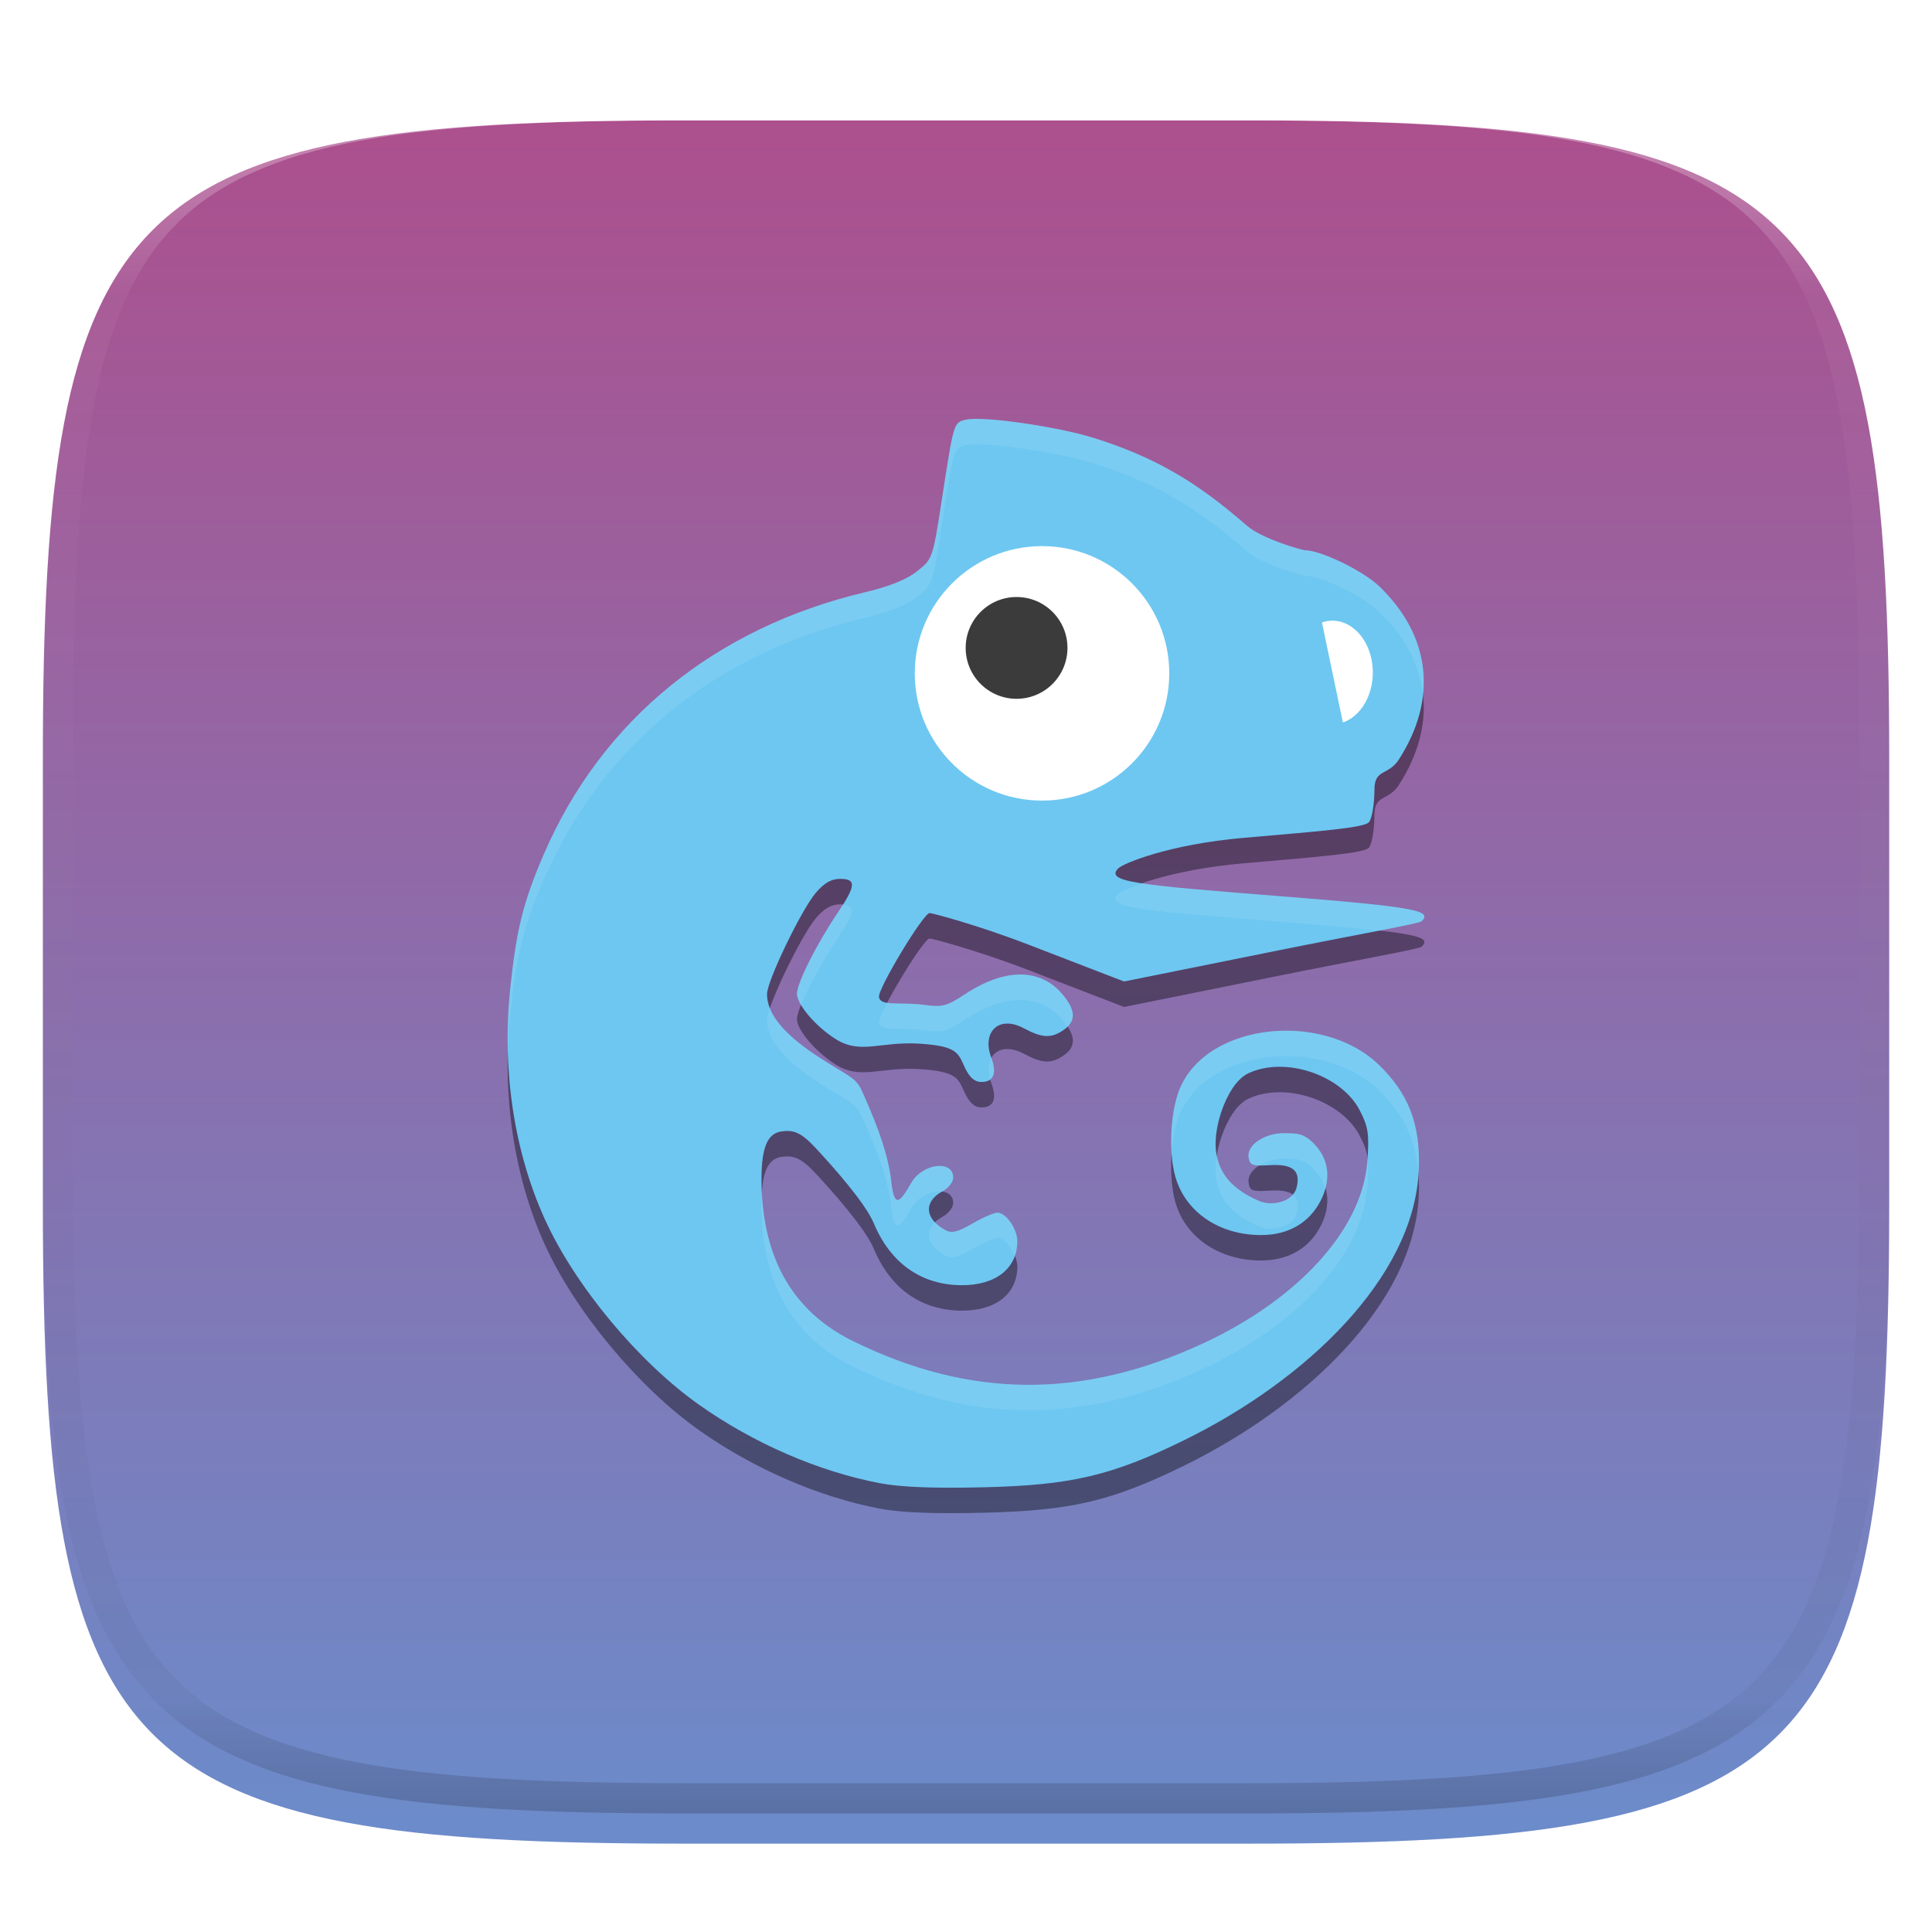
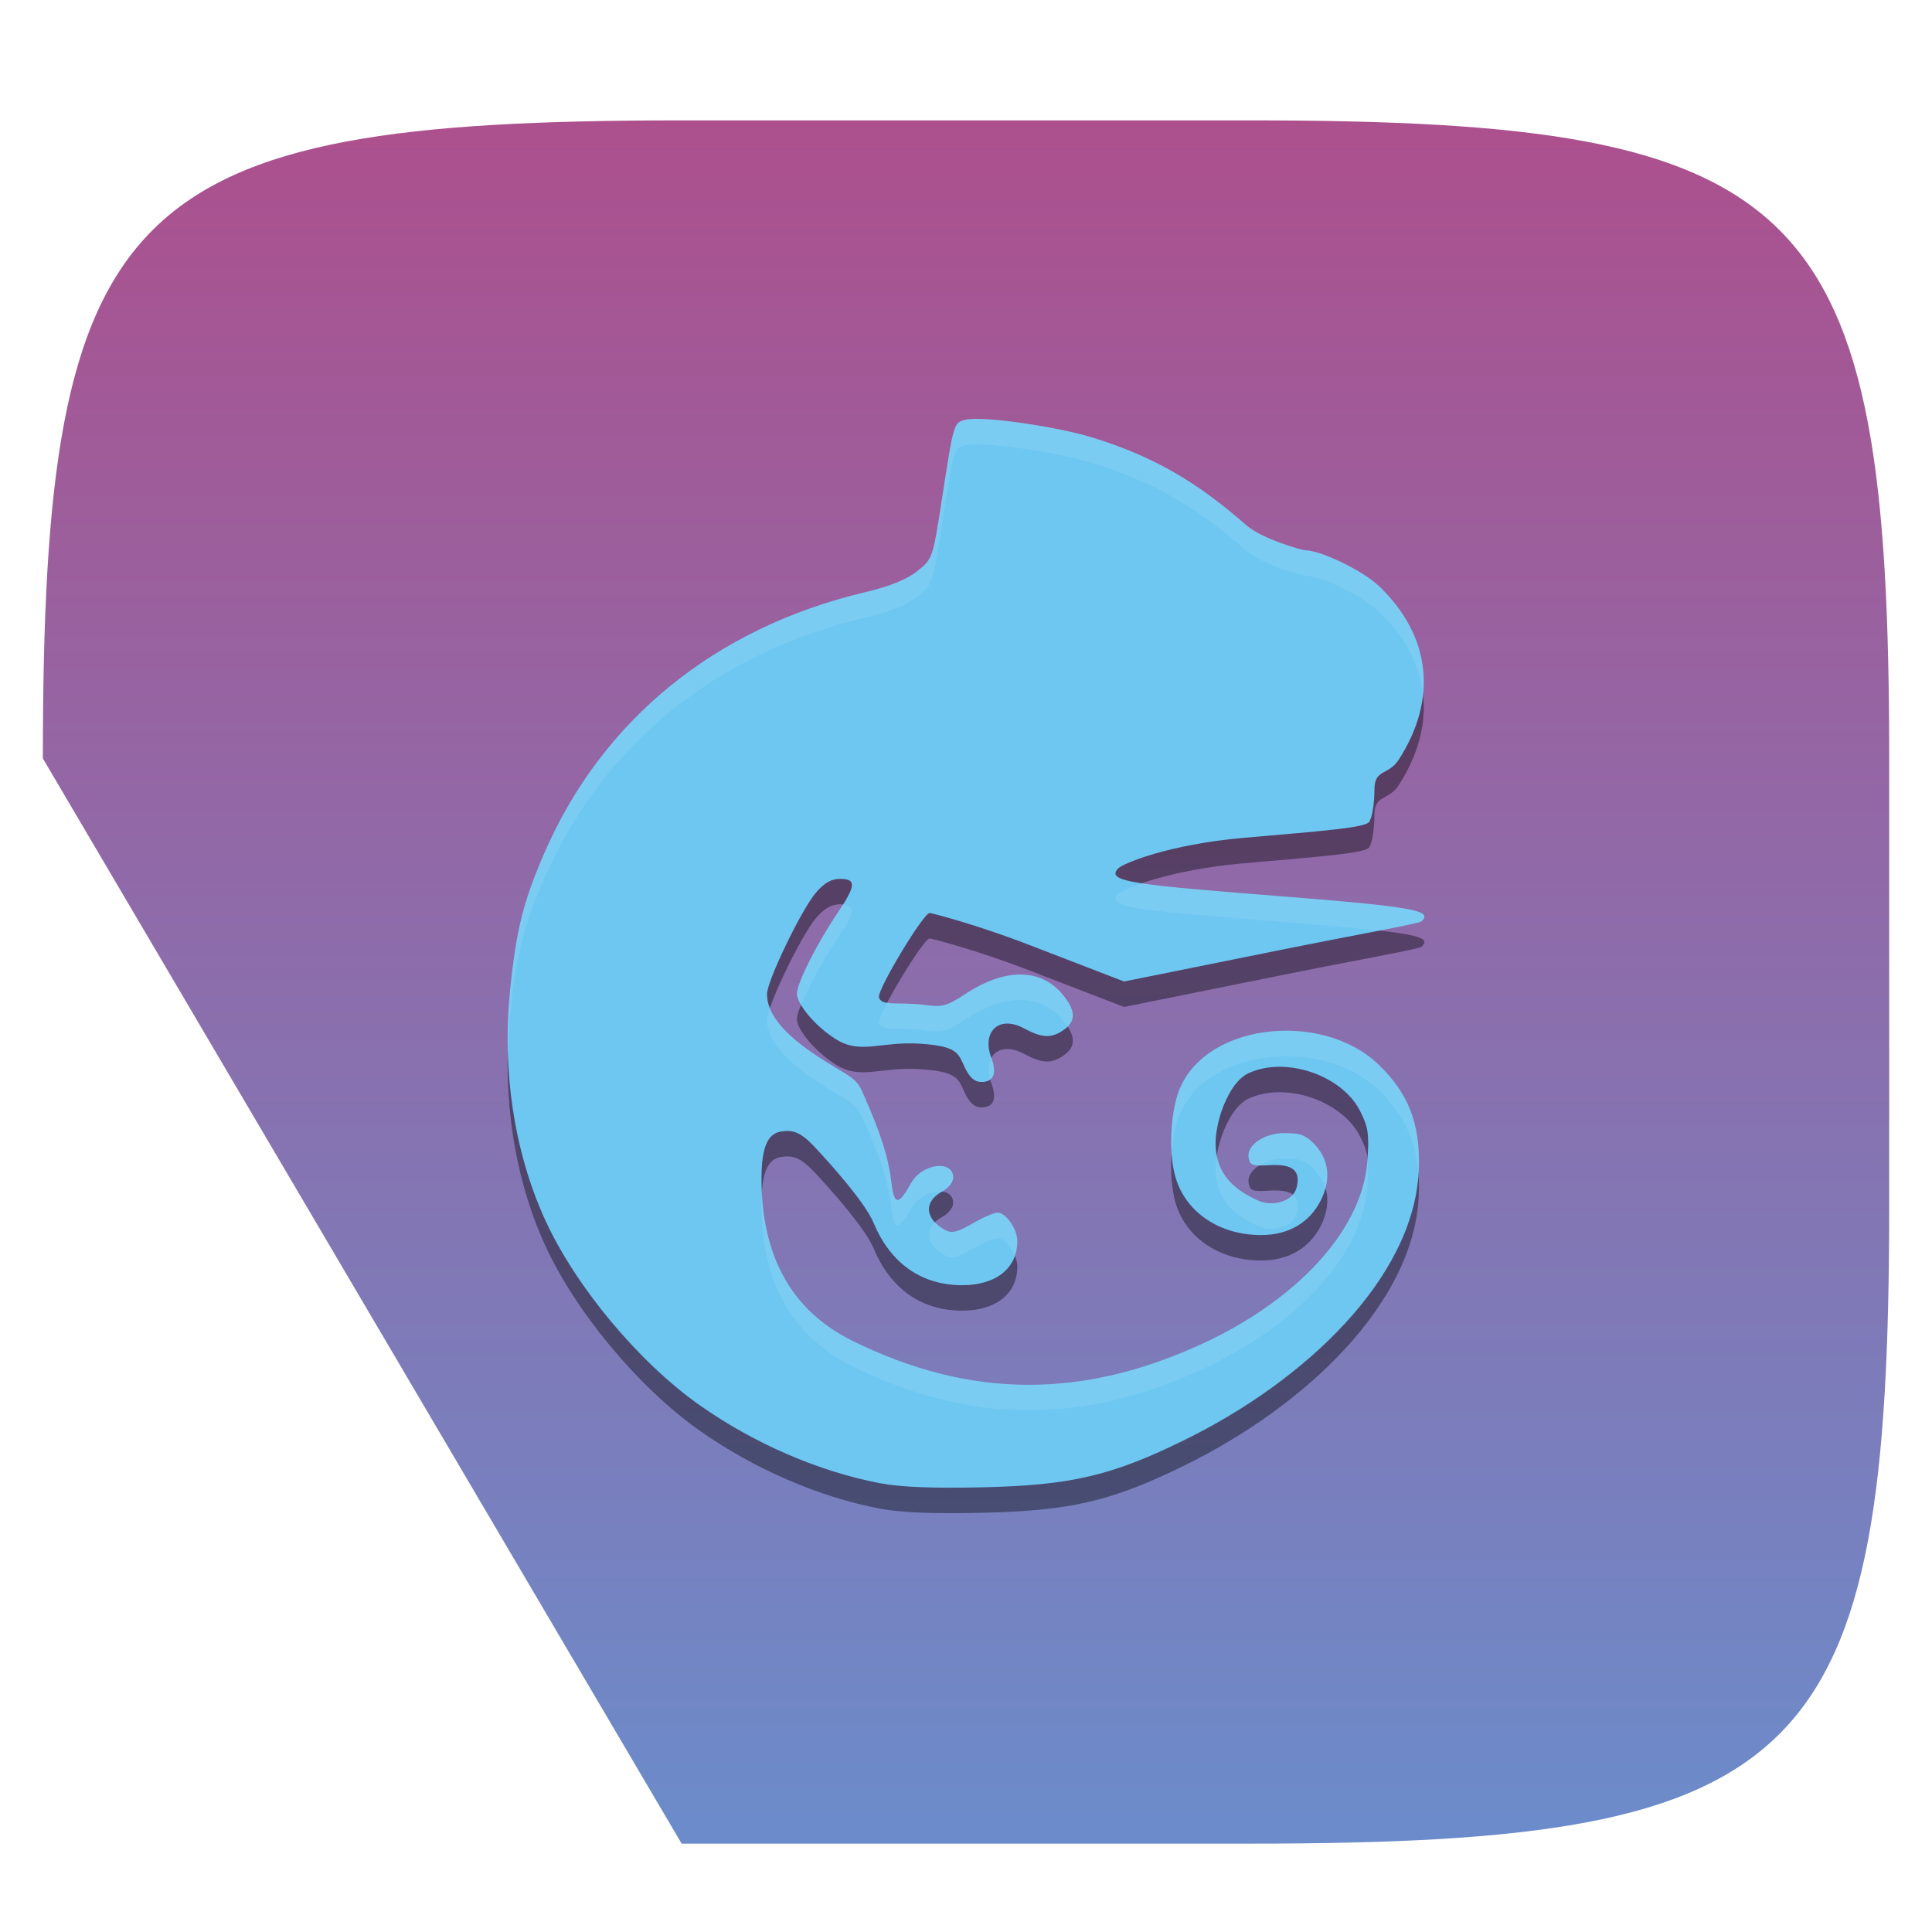
<svg xmlns="http://www.w3.org/2000/svg" style="isolation:isolate" width="256" height="256" viewBox="0 0 256 256">
  <defs>
    <filter id="NZVm3DxRPyLzBK1KEgifHiDWON8xPofc" width="400%" height="400%" x="-200%" y="-200%" color-interpolation-filters="sRGB" filterUnits="objectBoundingBox">
      <feGaussianBlur in="SourceGraphic" stdDeviation="4.294" />
      <feOffset dx="0" dy="4" result="pf_100_offsetBlur" />
      <feFlood flood-opacity=".4" />
      <feComposite in2="pf_100_offsetBlur" operator="in" result="pf_100_dropShadow" />
      <feBlend in="SourceGraphic" in2="pf_100_dropShadow" mode="normal" />
    </filter>
  </defs>
  <g filter="url(#NZVm3DxRPyLzBK1KEgifHiDWON8xPofc)">
    <linearGradient id="_lgradient_81" x1="0" x2="0" y1="0" y2="1" gradientTransform="matrix(244.648,0,0,228.338,5.68,11.952)" gradientUnits="userSpaceOnUse">
      <stop offset="0%" style="stop-color:#AD4F8D" />
      <stop offset="100%" style="stop-color:#6B8CCB" />
    </linearGradient>
-     <path fill="url(#_lgradient_81)" d="M 165.689 11.952 C 239.745 11.952 250.328 22.509 250.328 96.495 L 250.328 155.746 C 250.328 229.733 239.745 240.29 165.689 240.29 L 90.319 240.29 C 16.264 240.29 5.68 229.733 5.68 155.746 L 5.68 96.495 C 5.68 22.509 16.264 11.952 90.319 11.952 L 165.689 11.952 Z" />
+     <path fill="url(#_lgradient_81)" d="M 165.689 11.952 C 239.745 11.952 250.328 22.509 250.328 96.495 L 250.328 155.746 C 250.328 229.733 239.745 240.29 165.689 240.29 L 90.319 240.29 L 5.68 96.495 C 5.68 22.509 16.264 11.952 90.319 11.952 L 165.689 11.952 Z" />
  </g>
  <g opacity=".4">
    <linearGradient id="_lgradient_82" x1=".517" x2=".517" y1="0" y2="1" gradientTransform="matrix(244.65,0,0,228.34,5.68,11.95)" gradientUnits="userSpaceOnUse">
      <stop offset="0%" style="stop-color:#FFF" />
      <stop offset="12.5%" stop-opacity=".098" style="stop-color:#FFF" />
      <stop offset="92.5%" stop-opacity=".098" style="stop-color:#000" />
      <stop offset="100%" stop-opacity=".498" style="stop-color:#000" />
    </linearGradient>
-     <path fill="url(#_lgradient_82)" fill-rule="evenodd" d="M 165.068 11.951 C 169.396 11.941 173.724 11.991 178.052 12.089 C 181.927 12.167 185.803 12.315 189.678 12.541 C 193.131 12.737 196.583 13.022 200.026 13.395 C 203.085 13.73 206.144 14.181 209.174 14.741 C 211.889 15.243 214.574 15.881 217.22 16.657 C 219.62 17.355 221.971 18.219 224.243 19.241 C 226.358 20.184 228.384 21.304 230.302 22.591 C 232.142 23.829 233.863 25.244 235.437 26.806 C 237.001 28.378 238.417 30.088 239.656 31.925 C 240.945 33.841 242.066 35.865 243.02 37.967 C 244.043 40.247 244.909 42.585 245.617 44.972 C 246.394 47.615 247.034 50.297 247.535 53.009 C 248.096 56.035 248.548 59.081 248.883 62.136 C 249.257 65.575 249.542 69.014 249.739 72.462 C 249.965 76.323 250.112 80.194 250.201 84.055 C 250.289 88.378 250.339 92.701 250.329 97.014 L 250.329 155.226 C 250.339 159.549 250.289 163.862 250.201 168.185 C 250.112 172.056 249.965 175.917 249.739 179.778 C 249.542 183.226 249.257 186.675 248.883 190.104 C 248.548 193.159 248.096 196.215 247.535 199.241 C 247.034 201.943 246.394 204.625 245.617 207.268 C 244.909 209.655 244.043 212.003 243.02 214.273 C 242.066 216.385 240.945 218.399 239.656 220.315 C 238.417 222.152 237.001 223.872 235.437 225.434 C 233.863 226.996 232.142 228.411 230.302 229.649 C 228.384 230.936 226.358 232.056 224.243 232.999 C 221.971 234.021 219.62 234.885 217.22 235.593 C 214.574 236.369 211.889 237.007 209.174 237.499 C 206.144 238.068 203.085 238.51 200.026 238.845 C 196.583 239.218 193.131 239.503 189.678 239.699 C 185.803 239.925 181.927 240.073 178.052 240.161 C 173.724 240.249 169.396 240.299 165.068 240.289 L 90.942 240.289 C 86.614 240.299 82.286 240.249 77.958 240.161 C 74.083 240.073 70.207 239.925 66.332 239.699 C 62.879 239.503 59.427 239.218 55.984 238.845 C 52.925 238.51 49.866 238.068 46.836 237.499 C 44.121 237.007 41.436 236.369 38.79 235.593 C 36.39 234.885 34.039 234.021 31.767 232.999 C 29.652 232.056 27.626 230.936 25.708 229.649 C 23.868 228.411 22.147 226.996 20.573 225.434 C 19.009 223.872 17.593 222.152 16.354 220.315 C 15.065 218.399 13.944 216.385 12.99 214.273 C 11.967 212.003 11.101 209.655 10.393 207.268 C 9.616 204.625 8.976 201.943 8.475 199.241 C 7.914 196.215 7.462 193.159 7.127 190.104 C 6.753 186.675 6.468 183.226 6.271 179.778 C 6.045 175.917 5.898 172.056 5.809 168.185 C 5.721 163.862 5.671 159.549 5.681 155.226 L 5.681 97.014 C 5.671 92.701 5.721 88.378 5.809 84.055 C 5.898 80.194 6.045 76.323 6.271 72.462 C 6.468 69.014 6.753 65.575 7.127 62.136 C 7.462 59.081 7.914 56.035 8.475 53.009 C 8.976 50.297 9.616 47.615 10.393 44.972 C 11.101 42.585 11.967 40.247 12.99 37.967 C 13.944 35.865 15.065 33.841 16.354 31.925 C 17.593 30.088 19.009 28.378 20.573 26.806 C 22.147 25.244 23.868 23.829 25.708 22.591 C 27.626 21.304 29.652 20.184 31.767 19.241 C 34.039 18.219 36.39 17.355 38.79 16.657 C 41.436 15.881 44.121 15.243 46.836 14.741 C 49.866 14.181 52.925 13.73 55.984 13.395 C 59.427 13.022 62.879 12.737 66.332 12.541 C 70.207 12.315 74.083 12.167 77.958 12.089 C 82.286 11.991 86.614 11.941 90.942 11.951 L 165.068 11.951 Z M 165.078 15.96 C 169.376 15.95 173.675 15.999 177.973 16.087 C 181.8 16.176 185.626 16.323 189.452 16.539 C 192.836 16.736 196.219 17.011 199.583 17.384 C 202.554 17.699 205.515 18.131 208.446 18.681 C 211.023 19.153 213.58 19.762 216.099 20.499 C 218.322 21.147 220.495 21.953 222.6 22.896 C 224.509 23.751 226.338 24.763 228.069 25.922 C 229.692 27.013 231.207 28.26 232.594 29.646 C 233.981 31.031 235.23 32.544 236.332 34.165 C 237.492 35.894 238.506 37.712 239.361 39.608 C 240.306 41.72 241.112 43.892 241.761 46.102 C 242.509 48.617 243.109 51.162 243.591 53.736 C 244.132 56.664 244.565 59.611 244.889 62.578 C 245.263 65.938 245.539 69.308 245.735 72.688 C 245.952 76.51 246.109 80.322 246.188 84.144 C 246.276 88.437 246.325 92.721 246.325 97.014 C 246.325 97.014 246.325 97.014 246.325 97.014 L 246.325 155.226 C 246.325 155.226 246.325 155.226 246.325 155.226 C 246.325 159.519 246.276 163.803 246.188 168.096 C 246.109 171.918 245.952 175.74 245.735 179.552 C 245.539 182.932 245.263 186.302 244.889 189.672 C 244.565 192.629 244.132 195.576 243.591 198.504 C 243.109 201.078 242.509 203.623 241.761 206.138 C 241.112 208.358 240.306 210.52 239.361 212.632 C 238.506 214.528 237.492 216.356 236.332 218.075 C 235.23 219.706 233.981 221.219 232.594 222.604 C 231.207 223.98 229.692 225.227 228.069 226.318 C 226.338 227.477 224.509 228.489 222.6 229.344 C 220.495 230.297 218.322 231.093 216.099 231.741 C 213.58 232.478 211.023 233.087 208.446 233.559 C 205.515 234.109 202.554 234.541 199.583 234.865 C 196.219 235.229 192.836 235.514 189.452 235.701 C 185.626 235.917 181.8 236.074 177.973 236.153 C 173.675 236.251 169.376 236.29 165.078 236.29 C 165.078 236.29 165.078 236.29 165.068 236.29 L 90.942 236.29 C 90.932 236.29 90.932 236.29 90.932 236.29 C 86.634 236.29 82.335 236.251 78.037 236.153 C 74.21 236.074 70.384 235.917 66.558 235.701 C 63.174 235.514 59.791 235.229 56.427 234.865 C 53.456 234.541 50.495 234.109 47.564 233.559 C 44.987 233.087 42.43 232.478 39.911 231.741 C 37.688 231.093 35.515 230.297 33.41 229.344 C 31.501 228.489 29.672 227.477 27.941 226.318 C 26.318 225.227 24.803 223.98 23.416 222.604 C 22.029 221.219 20.78 219.706 19.678 218.075 C 18.518 216.356 17.504 214.528 16.649 212.632 C 15.704 210.52 14.898 208.358 14.249 206.138 C 13.501 203.623 12.901 201.078 12.419 198.504 C 11.878 195.576 11.445 192.629 11.121 189.672 C 10.747 186.302 10.472 182.932 10.275 179.552 C 10.058 175.74 9.901 171.918 9.822 168.096 C 9.734 163.803 9.685 159.519 9.685 155.226 C 9.685 155.226 9.685 155.226 9.685 155.226 L 9.685 97.014 C 9.685 97.014 9.685 97.014 9.685 97.014 C 9.685 92.721 9.734 88.437 9.822 84.144 C 9.901 80.322 10.058 76.51 10.275 72.688 C 10.472 69.308 10.747 65.938 11.121 62.578 C 11.445 59.611 11.878 56.664 12.419 53.736 C 12.901 51.162 13.501 48.617 14.249 46.102 C 14.898 43.892 15.704 41.72 16.649 39.608 C 17.504 37.712 18.518 35.894 19.678 34.165 C 20.78 32.544 22.029 31.031 23.416 29.646 C 24.803 28.26 26.318 27.013 27.941 25.922 C 29.672 24.763 31.501 23.751 33.41 22.896 C 35.515 21.953 37.688 21.147 39.911 20.499 C 42.43 19.762 44.987 19.153 47.564 18.681 C 50.495 18.131 53.456 17.699 56.427 17.384 C 59.791 17.011 63.174 16.736 66.558 16.539 C 70.384 16.323 74.21 16.176 78.037 16.087 C 82.335 15.999 86.634 15.95 90.932 15.96 C 90.932 15.96 90.932 15.96 90.942 15.96 L 165.068 15.96 C 165.078 15.96 165.078 15.96 165.078 15.96 Z" />
  </g>
  <g>
    <defs>
      <filter id="SONQMSTyYy1ajrFyVFk8I0SZRhEzQuC4" width="400%" height="400%" x="-200%" y="-200%" color-interpolation-filters="sRGB" filterUnits="objectBoundingBox">
        <feGaussianBlur stdDeviation="4.294" />
      </filter>
    </defs>
    <g opacity=".4" filter="url(#SONQMSTyYy1ajrFyVFk8I0SZRhEzQuC4)">
      <path d="M 116.559 199.896 C 108.478 198.358 99.874 194.628 92.666 189.537 C 84.573 183.82 76.208 173.76 72.186 164.907 C 68.145 156.011 66.508 145.254 67.582 134.647 C 68.395 126.623 69.319 122.898 72.083 116.508 C 79.75 98.78 94.748 86.56 114.618 81.85 C 117.869 81.079 120.123 80.17 121.517 79.069 C 123.582 77.435 123.589 77.416 124.833 69.364 C 126.386 59.311 126.363 59.388 127.955 58.99 C 130.094 58.454 140.09 59.879 144.978 61.417 C 152.845 63.891 158.464 67.112 165.167 72.987 C 167.234 74.799 172.574 76.282 172.91 76.282 C 174.934 76.282 180.556 78.924 182.828 81.128 C 189.603 87.7 190.517 95.984 185.352 104.018 C 183.966 106.174 182.122 105.208 182.122 107.989 C 182.122 109.846 181.804 111.782 181.414 112.29 C 180.843 113.036 175.775 113.442 164.818 114.388 C 154.834 115.25 148.803 117.806 148.189 118.419 C 146.365 120.24 150.575 120.623 169.97 122.151 C 188.106 123.581 189.742 124.08 188.364 125.453 C 188.068 125.748 180.12 127.14 169.057 129.371 L 148.944 133.426 L 136.305 128.552 C 129.354 125.871 123.448 124.351 123.183 124.351 C 122.354 124.351 116.267 134.454 116.469 135.496 C 116.718 136.788 119.264 136.084 122.573 136.537 C 124.858 136.85 125.496 136.678 127.859 135.116 C 133.125 131.634 137.841 131.63 140.77 135.106 C 142.56 137.229 142.621 138.671 140.969 139.826 C 139.318 140.98 138.122 140.937 135.687 139.635 C 132.268 137.806 130.097 140.193 131.337 143.472 C 132.137 145.588 131.684 146.74 130.05 146.74 C 129.143 146.74 128.492 146.177 127.858 144.845 C 126.959 142.954 126.948 142.006 121.986 141.671 C 116.619 141.309 114.081 143.166 110.726 141.052 C 108.075 139.381 105.6 136.478 105.6 135.038 C 105.6 133.659 108.226 128.429 110.922 124.437 C 113.427 120.729 113.504 119.828 111.316 119.828 C 110.154 119.828 109.207 120.37 108.106 121.666 C 106.17 123.944 101.634 133.358 101.634 135.096 C 101.634 137.492 103.466 140.141 108.34 143.345 C 112.203 145.884 113.381 146.048 114.209 147.923 C 115.452 150.74 117.627 155.564 118.102 159.957 C 118.495 163.604 119.289 162.661 120.741 160.114 C 122.219 157.52 126.303 157.009 126.303 159.418 C 126.303 159.997 125.67 160.809 124.896 161.223 C 122.338 162.589 122.517 164.9 125.296 166.384 C 126.118 166.824 126.934 166.622 128.842 165.505 C 130.206 164.708 131.707 164.055 132.18 164.055 C 133.297 164.055 134.802 166.222 134.802 167.831 C 134.802 171.416 131.978 173.669 127.485 173.669 C 122.122 173.669 118.012 170.788 115.784 165.468 C 114.596 162.629 109.956 157.505 108.04 155.449 C 106.145 153.415 105.141 153.064 103.555 153.292 C 101.783 153.547 100.911 155.223 100.902 159.534 C 100.885 167.867 103.513 176.388 112.98 181.054 C 128.53 188.718 143.453 188.806 159.525 181.33 C 171.387 175.811 180.531 166.691 181.194 157.112 C 181.437 153.592 181.292 152.661 180.158 150.473 C 177.802 145.926 170.476 143.29 165.488 145.551 C 163.866 146.285 162.626 148.387 161.831 150.683 C 159.508 157.854 162.923 160.804 166.851 162.513 C 168.464 163.215 171.306 162.713 171.81 160.711 C 172.372 158.474 171.279 157.575 168.223 157.763 C 165.916 157.906 165.597 157.784 165.441 156.687 C 165.207 155.04 167.676 153.445 170.344 153.52 C 171.919 153.565 172.831 153.524 174.266 155.087 C 176.492 157.512 176.105 160.344 174.943 162.558 C 173.537 165.239 170.918 167.036 167.034 167.023 C 161.501 167.006 157.031 163.93 155.727 159.244 C 154.946 156.435 154.984 151.943 155.971 148.623 C 158.836 138.995 175.03 137.022 182.733 144.495 C 186.448 148.098 188.329 152.187 187.981 158.673 C 187.228 172.732 173.057 186.285 156.876 194.218 C 147.292 198.917 141.909 200.176 130.247 200.446 C 123.606 200.6 119.356 200.429 116.559 199.897 L 116.559 199.896 Z" />
    </g>
    <path fill="#6DC7F1" d="M 116.559 196.524 C 108.478 194.986 99.874 191.256 92.666 186.165 C 84.573 180.448 76.208 170.388 72.186 161.535 C 68.145 152.638 66.508 141.881 67.582 131.275 C 68.395 123.251 69.319 119.526 72.083 113.136 C 79.75 95.408 94.748 83.188 114.618 78.477 C 117.869 77.707 120.123 76.798 121.517 75.696 C 123.582 74.063 123.589 74.044 124.833 65.992 C 126.386 55.939 126.363 56.016 127.955 55.618 C 130.094 55.082 140.09 56.507 144.978 58.045 C 152.845 60.519 158.464 63.74 165.167 69.615 C 167.234 71.427 172.574 72.91 172.91 72.91 C 174.934 72.91 180.556 75.552 182.828 77.756 C 189.603 84.328 190.517 92.612 185.352 100.646 C 183.966 102.801 182.122 101.836 182.122 104.617 C 182.122 106.474 181.804 108.41 181.414 108.918 C 180.843 109.664 175.775 110.07 164.818 111.016 C 154.834 111.878 148.803 114.434 148.189 115.047 C 146.365 116.868 150.575 117.251 169.97 118.779 C 188.106 120.209 189.742 120.707 188.364 122.081 C 188.068 122.375 180.12 123.768 169.057 125.999 L 148.944 130.054 L 136.305 125.18 C 129.354 122.499 123.448 120.979 123.183 120.979 C 122.354 120.979 116.267 131.082 116.469 132.124 C 116.718 133.415 119.264 132.712 122.573 133.165 C 124.858 133.478 125.496 133.306 127.859 131.744 C 133.125 128.262 137.841 128.258 140.77 131.734 C 142.56 133.857 142.621 135.299 140.969 136.454 C 139.318 137.608 138.122 137.565 135.687 136.263 C 132.268 134.434 130.097 136.821 131.337 140.1 C 132.137 142.216 131.684 143.368 130.05 143.368 C 129.143 143.368 128.492 142.805 127.858 141.473 C 126.959 139.582 126.948 138.634 121.986 138.299 C 116.619 137.937 114.081 139.793 110.726 137.68 C 108.075 136.009 105.6 133.106 105.6 131.665 C 105.6 130.287 108.226 125.057 110.922 121.065 C 113.427 117.357 113.504 116.456 111.316 116.456 C 110.154 116.456 109.207 116.998 108.106 118.294 C 106.17 120.572 101.634 129.986 101.634 131.724 C 101.634 134.12 103.466 136.769 108.34 139.973 C 112.203 142.512 113.381 142.676 114.209 144.551 C 115.452 147.368 117.627 152.192 118.102 156.585 C 118.495 160.232 119.289 159.289 120.741 156.742 C 122.219 154.148 126.303 153.637 126.303 156.046 C 126.303 156.625 125.67 157.437 124.896 157.851 C 122.338 159.217 122.517 161.528 125.296 163.012 C 126.118 163.452 126.934 163.25 128.842 162.133 C 130.206 161.336 131.707 160.683 132.18 160.683 C 133.297 160.683 134.802 162.85 134.802 164.458 C 134.802 168.044 131.978 170.297 127.485 170.297 C 122.122 170.297 118.012 167.416 115.784 162.096 C 114.596 159.256 109.956 154.133 108.04 152.077 C 106.145 150.043 105.141 149.692 103.555 149.92 C 101.783 150.175 100.911 151.851 100.902 156.162 C 100.885 164.495 103.513 173.016 112.98 177.682 C 128.53 185.346 143.453 185.434 159.525 177.957 C 171.387 172.439 180.531 163.319 181.194 153.74 C 181.437 150.22 181.292 149.289 180.158 147.101 C 177.802 142.554 170.476 139.918 165.488 142.179 C 163.866 142.913 162.626 145.015 161.831 147.311 C 159.508 154.482 162.923 157.432 166.851 159.141 C 168.464 159.843 171.306 159.341 171.81 157.339 C 172.372 155.102 171.279 154.203 168.223 154.391 C 165.916 154.534 165.597 154.412 165.441 153.315 C 165.207 151.668 167.676 150.073 170.344 150.148 C 171.919 150.193 172.831 150.152 174.266 151.715 C 176.492 154.14 176.105 156.972 174.943 159.186 C 173.537 161.867 170.918 163.664 167.034 163.651 C 161.501 163.634 157.031 160.558 155.727 155.872 C 154.946 153.063 154.984 148.571 155.971 145.251 C 158.836 135.623 175.03 133.65 182.733 141.123 C 186.448 144.726 188.329 148.815 187.981 155.301 C 187.228 169.36 173.057 182.913 156.876 190.846 C 147.292 195.545 141.909 196.804 130.247 197.074 C 123.606 197.228 119.356 197.057 116.559 196.525 L 116.559 196.524 Z" />
-     <circle fill="#FFFFFF" cx="138.073" cy="89.223" r="16.86" vector-effect="non-scaling-stroke" />
-     <circle fill="#3B3B3B" cx="134.701" cy="85.851" r="6.744" vector-effect="non-scaling-stroke" />
-     <path fill="#FFFFFF" d="M 181.726 87.33 C 182.492 90.989 180.796 94.751 177.938 95.731 L 175.166 82.479 C 178.023 81.498 180.96 83.67 181.726 87.33 Z" />
    <g opacity=".1">
      <path fill="#FFFFFF" d="M 129.103 55.502 C 128.616 55.512 128.225 55.547 127.957 55.614 C 126.365 56.013 126.389 55.941 124.835 65.994 C 123.591 74.046 123.582 74.062 121.516 75.695 C 120.122 76.797 117.872 77.704 114.621 78.474 C 94.75 83.185 79.748 95.409 72.081 113.137 C 69.318 119.527 68.396 123.251 67.583 131.274 C 67.303 134.044 67.216 136.819 67.3 139.573 C 67.337 137.931 67.417 136.289 67.583 134.646 C 68.396 126.623 69.318 122.899 72.081 116.509 C 79.748 98.781 94.75 86.557 114.621 81.846 C 117.872 81.076 120.122 80.169 121.516 79.067 C 123.582 77.434 123.591 77.418 124.835 69.366 C 126.389 59.313 126.365 59.385 127.957 58.986 C 130.096 58.451 140.087 59.879 144.975 61.417 C 152.842 63.891 158.465 67.113 165.168 72.988 C 167.235 74.8 172.577 76.281 172.913 76.281 C 174.937 76.281 180.553 78.925 182.825 81.129 C 186.188 84.39 188.1 88.071 188.548 91.936 C 189.06 86.853 187.153 81.955 182.825 77.757 C 180.553 75.553 174.937 72.909 172.913 72.909 C 172.577 72.909 167.235 71.428 165.168 69.616 C 158.465 63.741 152.842 60.519 144.975 58.045 C 140.698 56.699 132.516 55.437 129.103 55.502 Z M 151.384 117.049 C 149.666 117.643 148.423 118.186 148.189 118.419 C 146.365 120.24 150.574 120.624 169.969 122.153 C 176.039 122.631 179.775 122.994 182.654 123.332 C 186.102 122.66 188.215 122.229 188.364 122.08 C 189.742 120.707 188.106 120.21 169.969 118.781 C 160.454 118.031 154.67 117.552 151.384 117.049 Z M 111.657 119.881 C 111.414 120.271 111.243 120.586 110.919 121.066 C 108.223 125.059 105.598 130.285 105.598 131.663 C 105.598 132.062 105.82 132.586 106.151 133.151 C 107.05 130.898 108.951 127.353 110.919 124.438 C 113.248 120.99 113.394 120.007 111.657 119.881 Z M 135.189 129.127 C 132.985 129.129 130.491 130.001 127.858 131.742 C 125.495 133.304 124.855 133.477 122.57 133.165 C 120.412 132.869 118.661 133.028 117.578 132.842 C 116.896 134.142 116.415 135.203 116.471 135.496 C 116.72 136.788 119.261 136.084 122.57 136.537 C 124.855 136.849 125.495 136.676 127.858 135.114 C 133.124 131.633 137.838 131.632 140.767 135.108 C 141.045 135.438 141.204 135.724 141.399 136.023 C 142.504 134.939 142.348 133.61 140.767 131.735 C 139.303 129.998 137.392 129.126 135.189 129.127 Z M 102.008 133.606 C 101.79 134.252 101.633 134.805 101.633 135.094 C 101.633 137.491 103.463 140.142 108.337 143.347 C 112.2 145.885 113.378 146.049 114.206 147.924 C 115.449 150.741 117.63 155.564 118.105 159.957 C 118.498 163.604 119.287 162.662 120.739 160.115 C 121.64 158.534 123.507 157.739 124.829 157.895 C 124.854 157.881 124.869 157.863 124.895 157.849 C 125.669 157.436 126.304 156.624 126.304 156.044 C 126.304 153.636 122.217 154.149 120.739 156.743 C 119.287 159.29 118.498 160.232 118.105 156.584 C 117.63 152.192 115.449 147.369 114.206 144.552 C 113.378 142.677 112.2 142.513 108.337 139.975 C 104.701 137.585 102.761 135.504 102.008 133.606 Z M 169.574 136.589 C 163.411 136.842 157.585 139.834 155.974 145.25 C 155.28 147.582 155.077 150.476 155.276 152.975 C 155.376 151.461 155.58 149.945 155.974 148.622 C 158.839 138.994 175.029 137.02 182.733 144.493 C 185.822 147.489 187.623 150.843 187.949 155.61 C 187.956 155.506 187.977 155.404 187.982 155.3 C 188.33 148.815 186.448 144.724 182.733 141.121 C 179.363 137.851 174.367 136.393 169.574 136.589 Z M 131.362 140.205 C 130.969 140.911 130.897 141.879 131.204 142.978 C 131.78 142.503 131.861 141.581 131.362 140.205 Z M 170.345 150.15 C 167.676 150.074 165.203 151.67 165.438 153.318 C 165.556 154.143 165.768 154.413 166.848 154.437 C 167.766 153.857 169.029 153.485 170.345 153.522 C 171.919 153.567 172.829 153.527 174.263 155.089 C 174.964 155.853 175.386 156.655 175.627 157.467 C 176.135 155.612 175.945 153.549 174.263 151.717 C 172.829 150.155 171.919 150.194 170.345 150.15 Z M 161.249 153.035 C 160.329 158.521 163.389 161.004 166.854 162.512 C 168.467 163.214 171.303 162.717 171.807 160.714 C 172.098 159.555 171.926 158.766 171.287 158.29 C 170.268 159.472 168.166 159.71 166.854 159.14 C 164.204 157.987 161.828 156.232 161.249 153.035 Z M 181.205 153.482 C 181.199 153.58 181.199 153.637 181.192 153.739 C 180.529 163.318 171.386 172.438 159.524 177.956 C 143.452 185.433 128.531 185.343 112.981 177.679 C 104.29 173.396 101.39 165.864 100.981 158.211 C 100.955 158.654 100.903 159.018 100.902 159.535 C 100.885 167.868 103.514 176.386 112.981 181.052 C 128.531 188.715 143.452 188.805 159.524 181.328 C 171.386 175.81 180.529 166.69 181.192 157.111 C 181.306 155.456 181.325 154.393 181.205 153.482 Z M 132.179 160.681 C 131.707 160.681 130.203 161.339 128.84 162.136 C 126.931 163.253 126.119 163.452 125.296 163.012 C 124.701 162.694 124.249 162.335 123.894 161.959 C 122.491 163.321 122.968 165.141 125.296 166.384 C 126.119 166.824 126.931 166.625 128.84 165.509 C 130.203 164.711 131.707 164.053 132.179 164.053 C 132.976 164.053 133.953 165.168 134.458 166.384 C 134.665 165.792 134.8 165.162 134.8 164.461 C 134.8 162.853 133.296 160.681 132.179 160.681 Z" />
    </g>
  </g>
</svg>